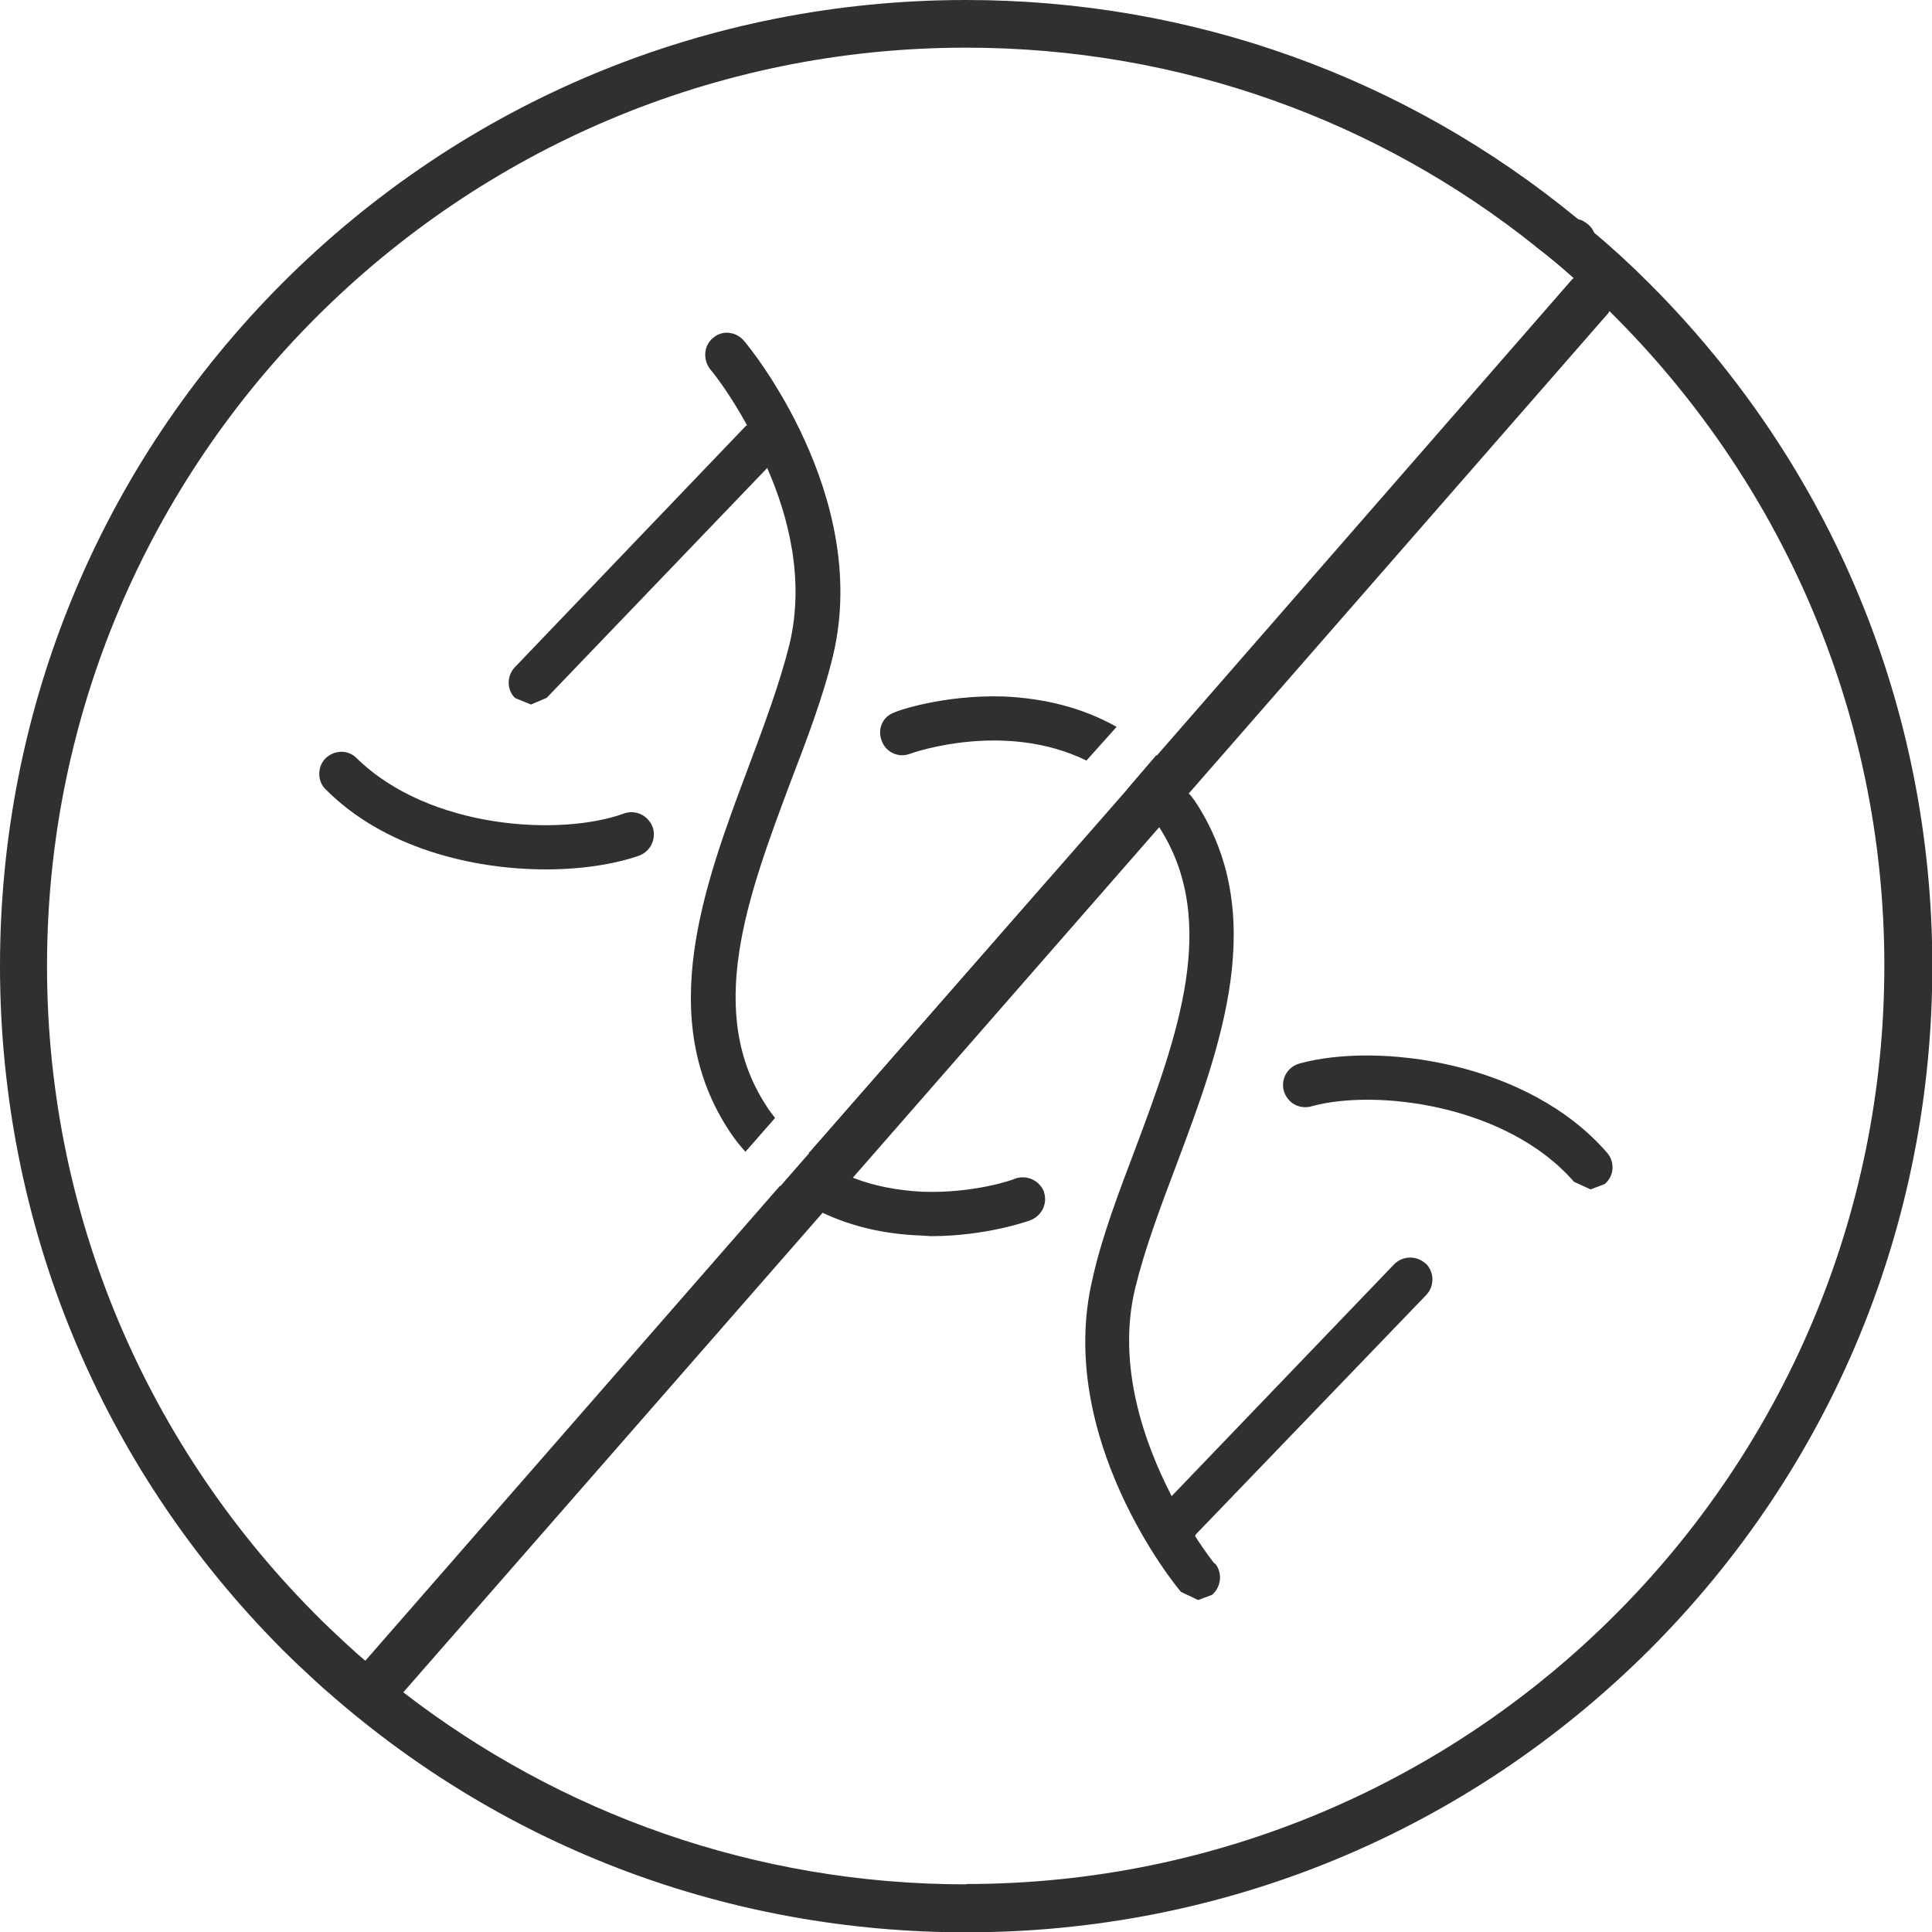
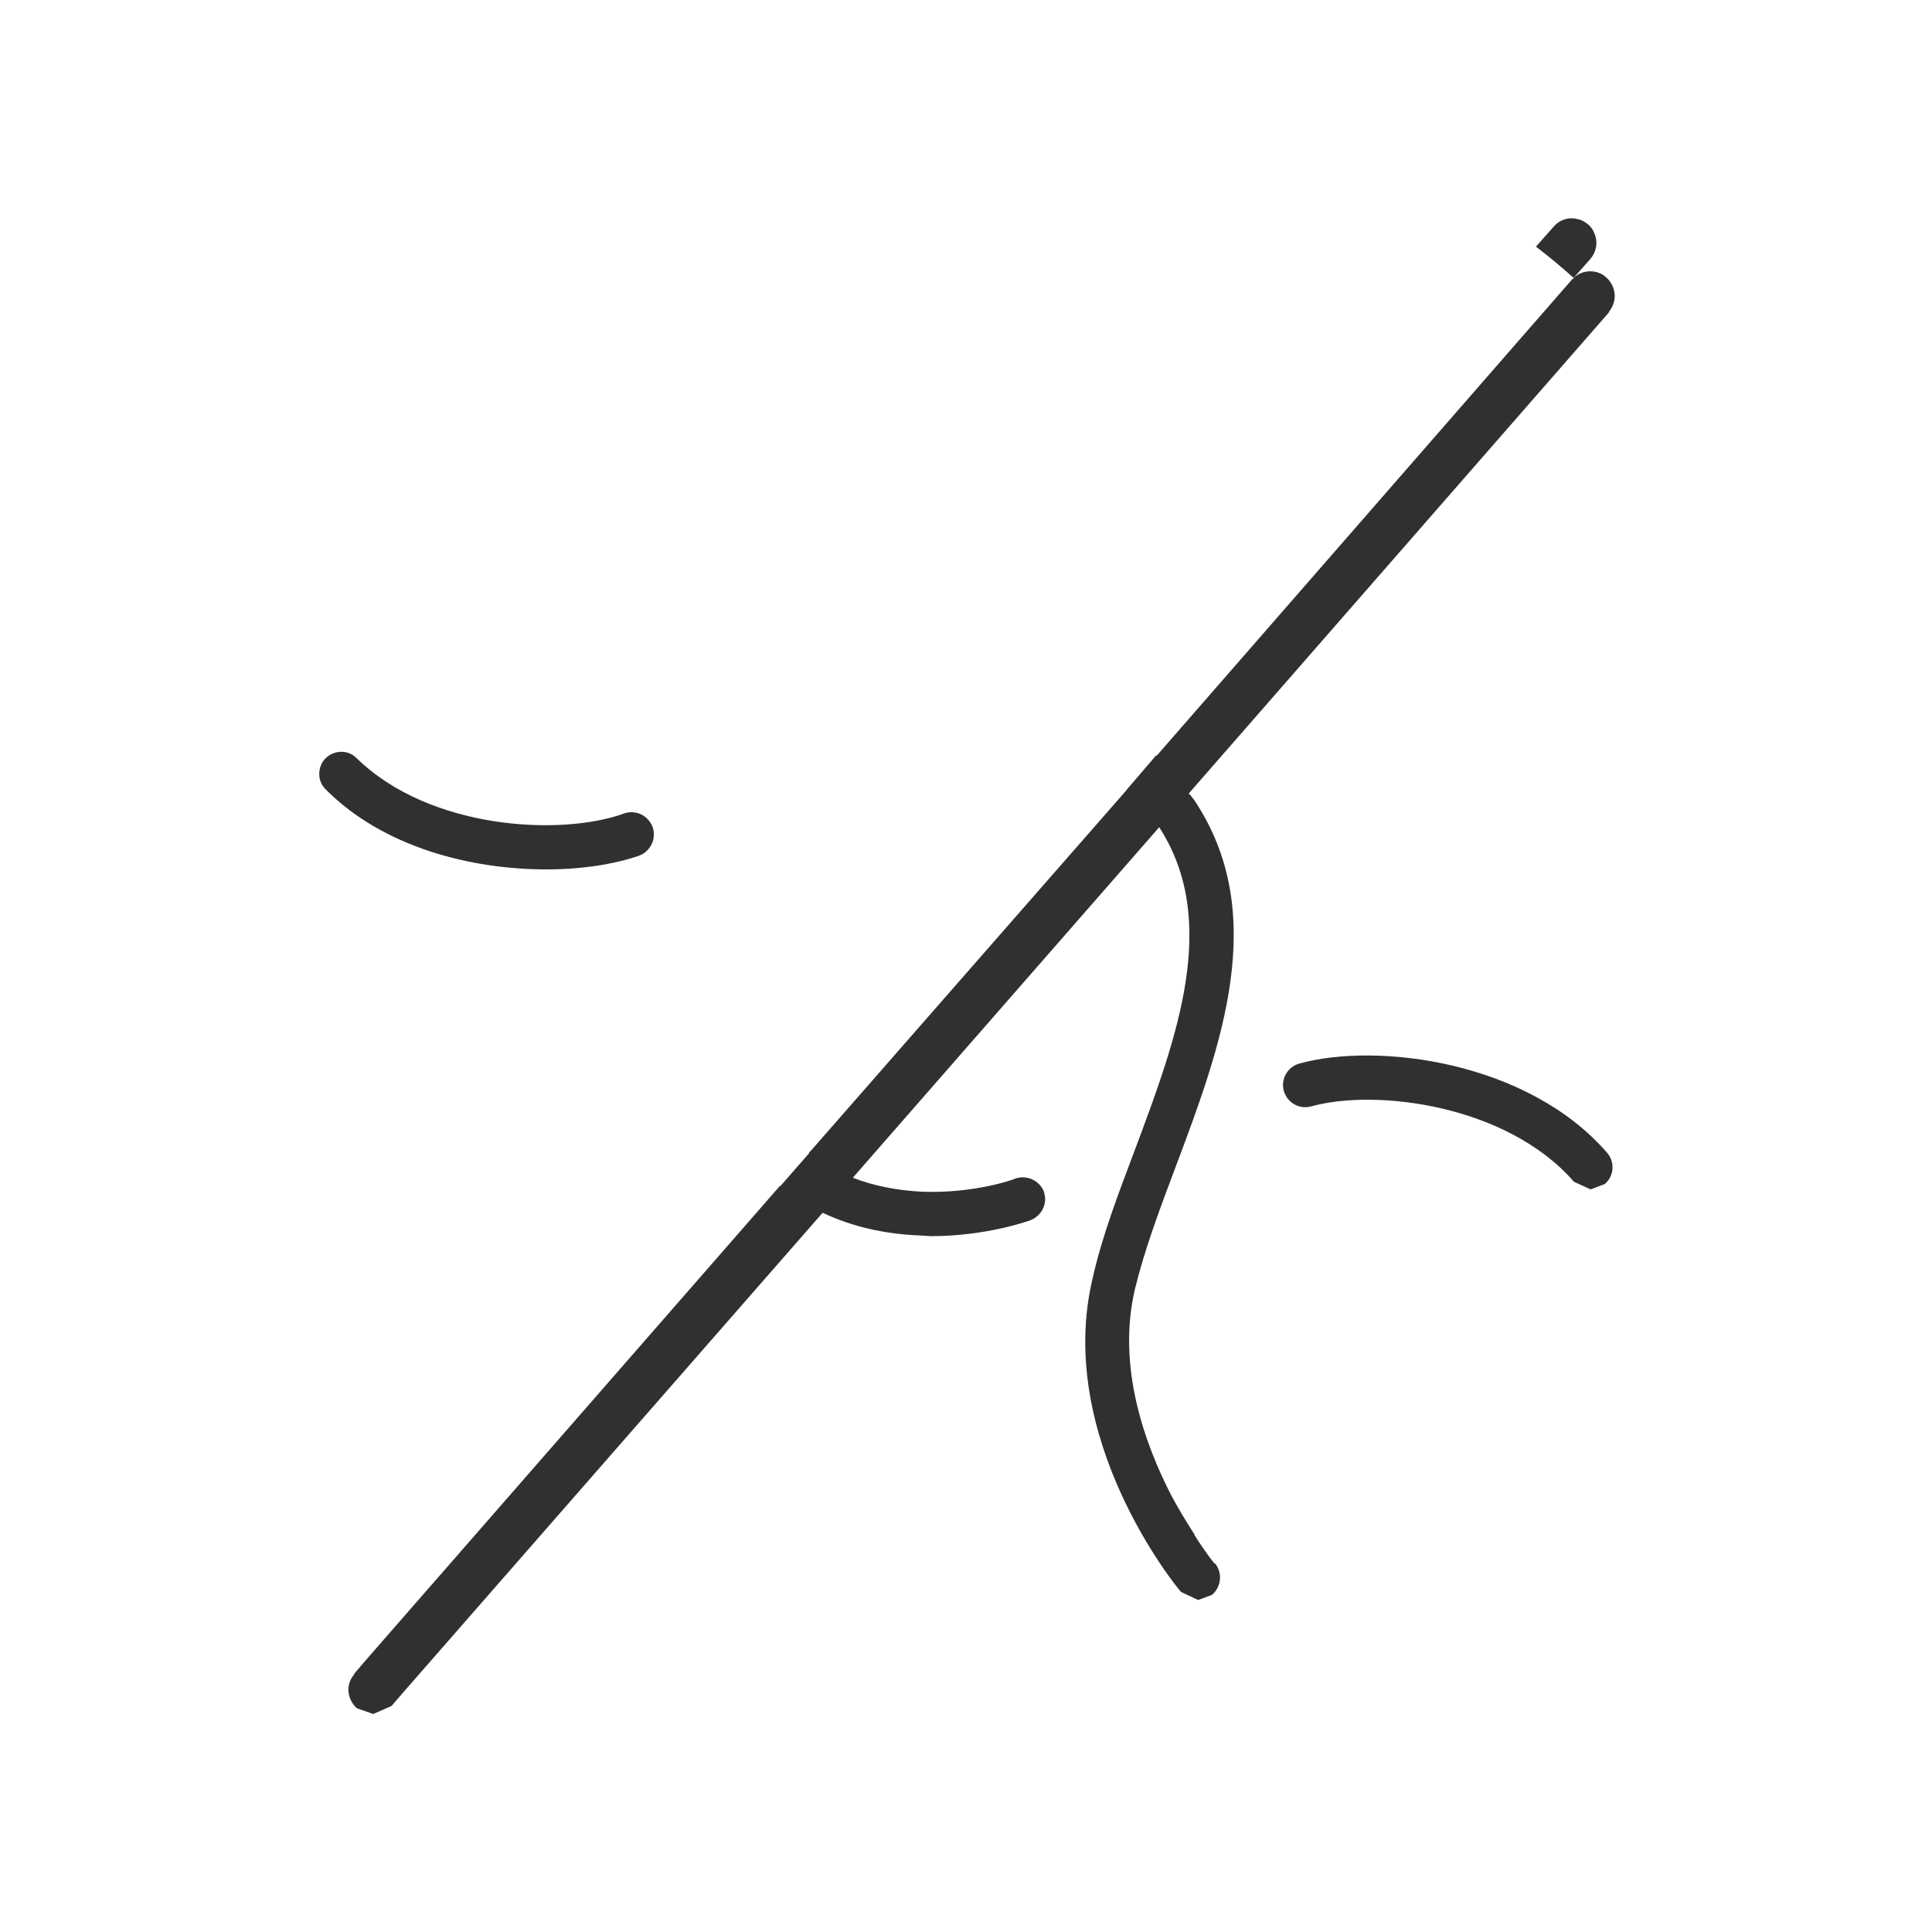
<svg xmlns="http://www.w3.org/2000/svg" id="Layer_2" viewBox="0 0 60 60">
  <defs>
    <style>.cls-1{fill:#303030;}</style>
  </defs>
  <g id="Layer_1-2">
    <g>
-       <path class="cls-1" d="M23.84,34.41c.08,.12,.16,.21,.23,.31l-.92,1.05c-.18-.2-.33-.39-.47-.6-2.36-3.53-.82-7.66,.55-11.31,.51-1.36,.99-2.65,1.29-3.86,.47-1.97-.02-3.94-.7-5.48-.2-.49-.41-.92-.62-1.31-.58-1.07-1.13-1.73-1.15-1.75-.23-.31-.19-.74,.1-.97,.29-.25,.72-.19,.96,.1,.18,.2,3.92,4.8,2.77,9.73-.31,1.31-.84,2.69-1.35,4.02-1.31,3.51-2.67,7.13-.68,10.08Z" />
      <path class="cls-1" d="M32.42,37.02c.12,.35-.06,.74-.43,.88-.06,.02-1.36,.49-3.08,.49l-.31-.02c-1.11-.04-2.12-.27-3.04-.7-.47-.21-.9-.49-1.31-.82l.9-1.03c.41,.33,.86,.58,1.35,.76,.64,.25,1.36,.39,2.14,.43,1.62,.06,2.89-.39,2.89-.41,.37-.12,.76,.06,.9,.43Z" />
-       <path class="cls-1" d="M34.68,22.57l-.94,1.05c-2.51-1.23-5.32-.27-5.48-.21-.37,.14-.76-.06-.88-.41-.14-.37,.04-.76,.41-.88,.06-.04,1.52-.55,3.39-.49,1.31,.06,2.48,.37,3.49,.94Z" />
      <path class="cls-1" d="M37.74,48.56c.23,.29,.19,.72-.1,.97l-.43,.16-.53-.25c-.18-.19-3.92-4.81-2.75-9.73,.29-1.31,.82-2.69,1.33-4.04,1.29-3.45,2.63-7.06,.74-9.98,0-.02-.02-.06-.04-.08-.29-.43-.6-.8-.96-1.09l.9-1.05h.02c.37,.35,.7,.72,.99,1.17,.08,.06,.12,.14,.18,.21,2.36,3.53,.82,7.66-.55,11.31-.51,1.35-.99,2.63-1.29,3.86-.57,2.4,.29,4.8,1.13,6.43,.25,.47,.51,.88,.72,1.21v.02c.35,.55,.6,.86,.62,.88Z" />
      <path class="cls-1" d="M20.27,25.69c.12,.35-.06,.74-.41,.88-.78,.27-1.79,.43-2.9,.43-2.32,0-5.05-.68-6.84-2.48-.27-.25-.27-.7-.02-.96,.27-.27,.7-.29,.97-.02,2.26,2.22,6.35,2.44,8.32,1.72,.35-.12,.74,.06,.88,.43Z" />
      <path class="cls-1" d="M49.4,36.94l-.52-.24c-2.08-2.39-6.15-2.9-8.16-2.34-.37,.1-.74-.11-.85-.48-.1-.37,.11-.74,.48-.85,2.42-.67,7.09-.08,9.56,2.77,.25,.29,.22,.72-.07,.97l-.45,.17Z" />
-       <path class="cls-1" d="M44.27,39.24c-.27-.25-.7-.25-.97,.02l-6.9,7.19-.29,.29c-.25,.27-.23,.7,.04,.97l.47,.2,.49-.21,.02-.02v-.02l7.17-7.45c.25-.27,.25-.7-.02-.97Zm-11.72-11.91l-7.37,8.42,.16-.06,7.17-7.49c.25-.25,.25-.62,.04-.88Zm-8.4-14.13c-.27-.25-.68-.25-.96,.02h-.02l-7.17,7.49c-.27,.27-.27,.72,0,.97l.49,.2,.49-.21,6.84-7.13,.35-.35c.25-.27,.25-.7-.02-.97Z" />
      <path class="cls-1" d="M25.19,35.75l-.04,.06s-.02-.02-.04-.02l.08-.04Z" />
      <path class="cls-1" d="M49.4,8.03l-.53,.6c-.37-.33-.76-.66-1.17-.97l.55-.62c.2-.23,.49-.31,.76-.23,.12,.02,.21,.08,.31,.16,.1,.08,.16,.18,.19,.27,.12,.25,.08,.57-.12,.8Z" />
      <path class="cls-1" d="M49.98,9.67s-.02,.02-.02,.04l-13.04,14.93-.92,1.05-9.51,10.88-.94,1.09-13.02,14.89-.37,.43-.57,.25-.51-.18c-.31-.29-.35-.74-.08-1.05v-.02l.35-.41,12.87-14.74h.02l.9-1.03,.04-.06,7.37-8.42,2.46-2.81,.9-1.05h.02l12.89-14.78,.02-.02s.02-.02,.04-.02v-.02c.27-.25,.72-.27,1.01,0,.29,.27,.35,.7,.1,1.03Z" />
-       <path class="cls-1" d="M51.21,8.79c-.55-.55-1.11-1.07-1.7-1.56-.16-.16-.33-.29-.51-.43C43.66,2.4,37.02,0,30,0,21.99,0,14.44,3.12,8.77,8.79,3.12,14.46,0,21.99,0,30s3.12,15.56,8.77,21.23c.2,.19,.37,.37,.57,.55,.29,.27,.58,.55,.9,.82,5.48,4.8,12.42,7.41,19.77,7.41,8.01,0,15.54-3.12,21.21-8.77,5.67-5.67,8.79-13.22,8.79-21.23s-3.12-15.54-8.79-21.21ZM30,58.52c-6.57,0-12.63-2.22-17.47-5.96-.41-.31-.8-.64-1.17-.97-.39-.33-.76-.68-1.13-1.03C4.83,45.36,1.46,38.07,1.46,30,1.46,14.27,14.27,1.48,30,1.48c6.69,0,12.85,2.3,17.7,6.18,.41,.31,.8,.64,1.17,.97v.02c.39,.31,.76,.66,1.11,1.01,5.26,5.19,8.54,12.38,8.54,20.33,0,15.73-12.79,28.52-28.52,28.52Z" />
    </g>
  </g>
</svg>